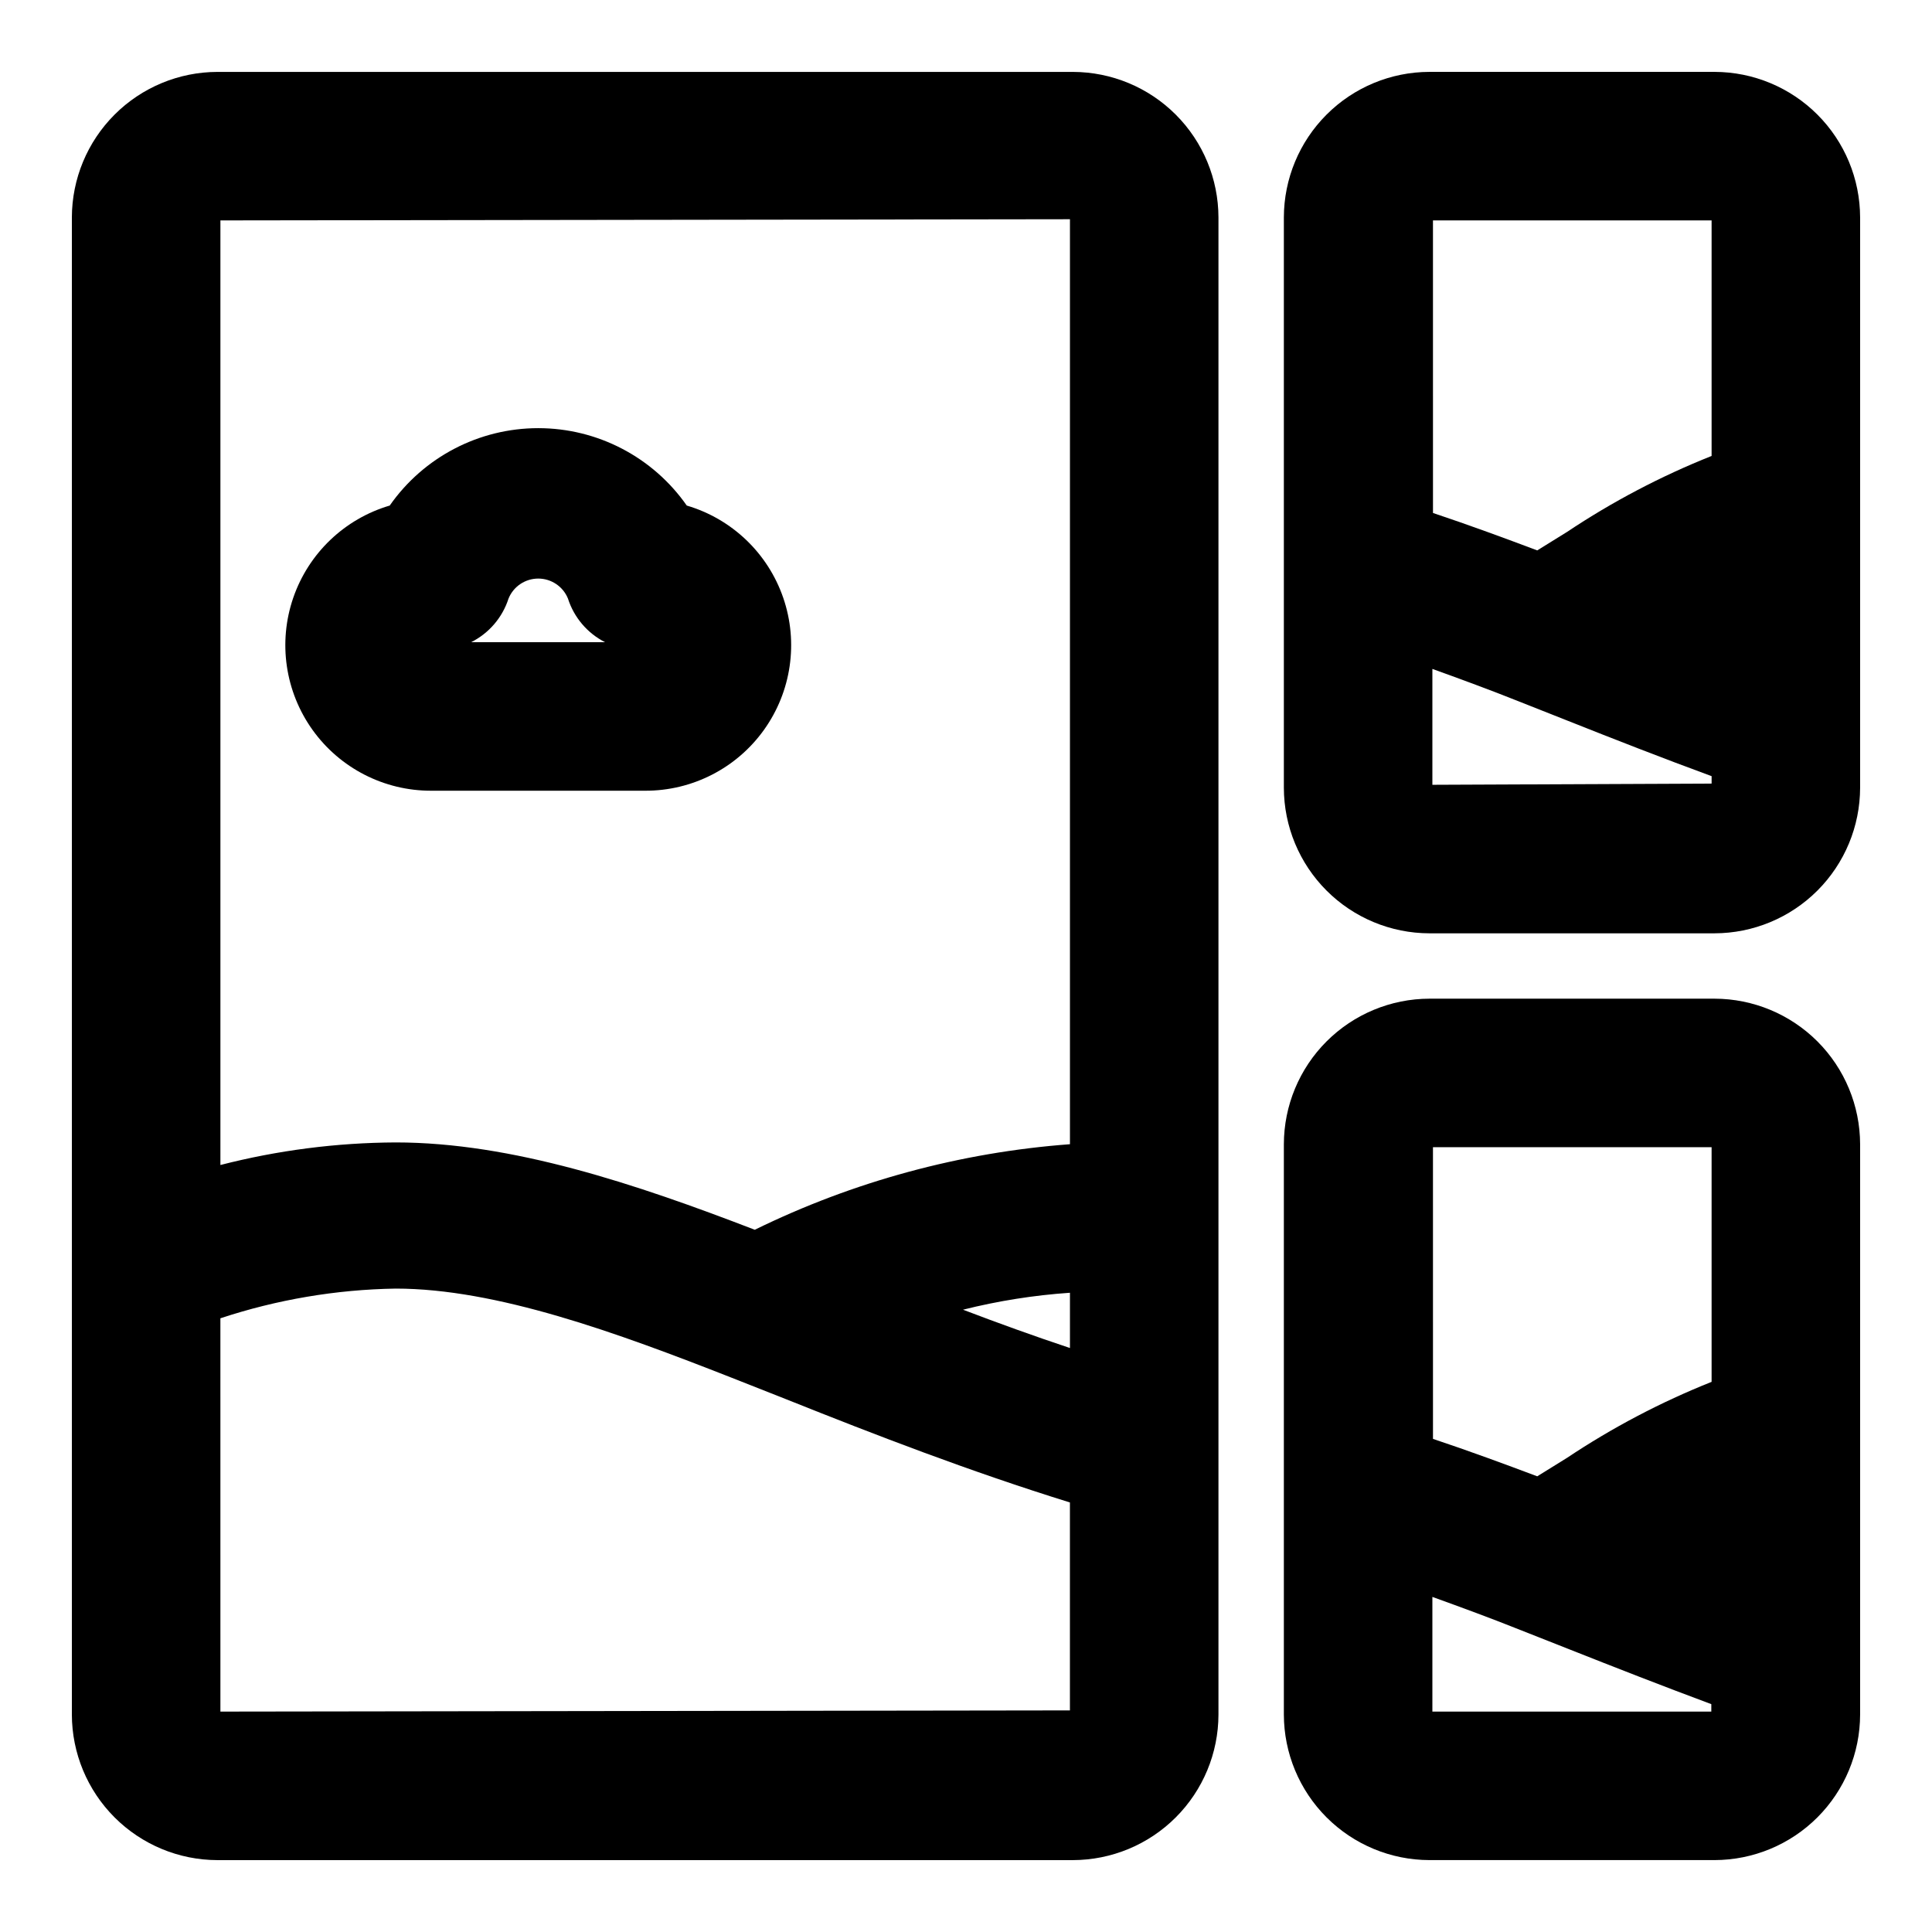
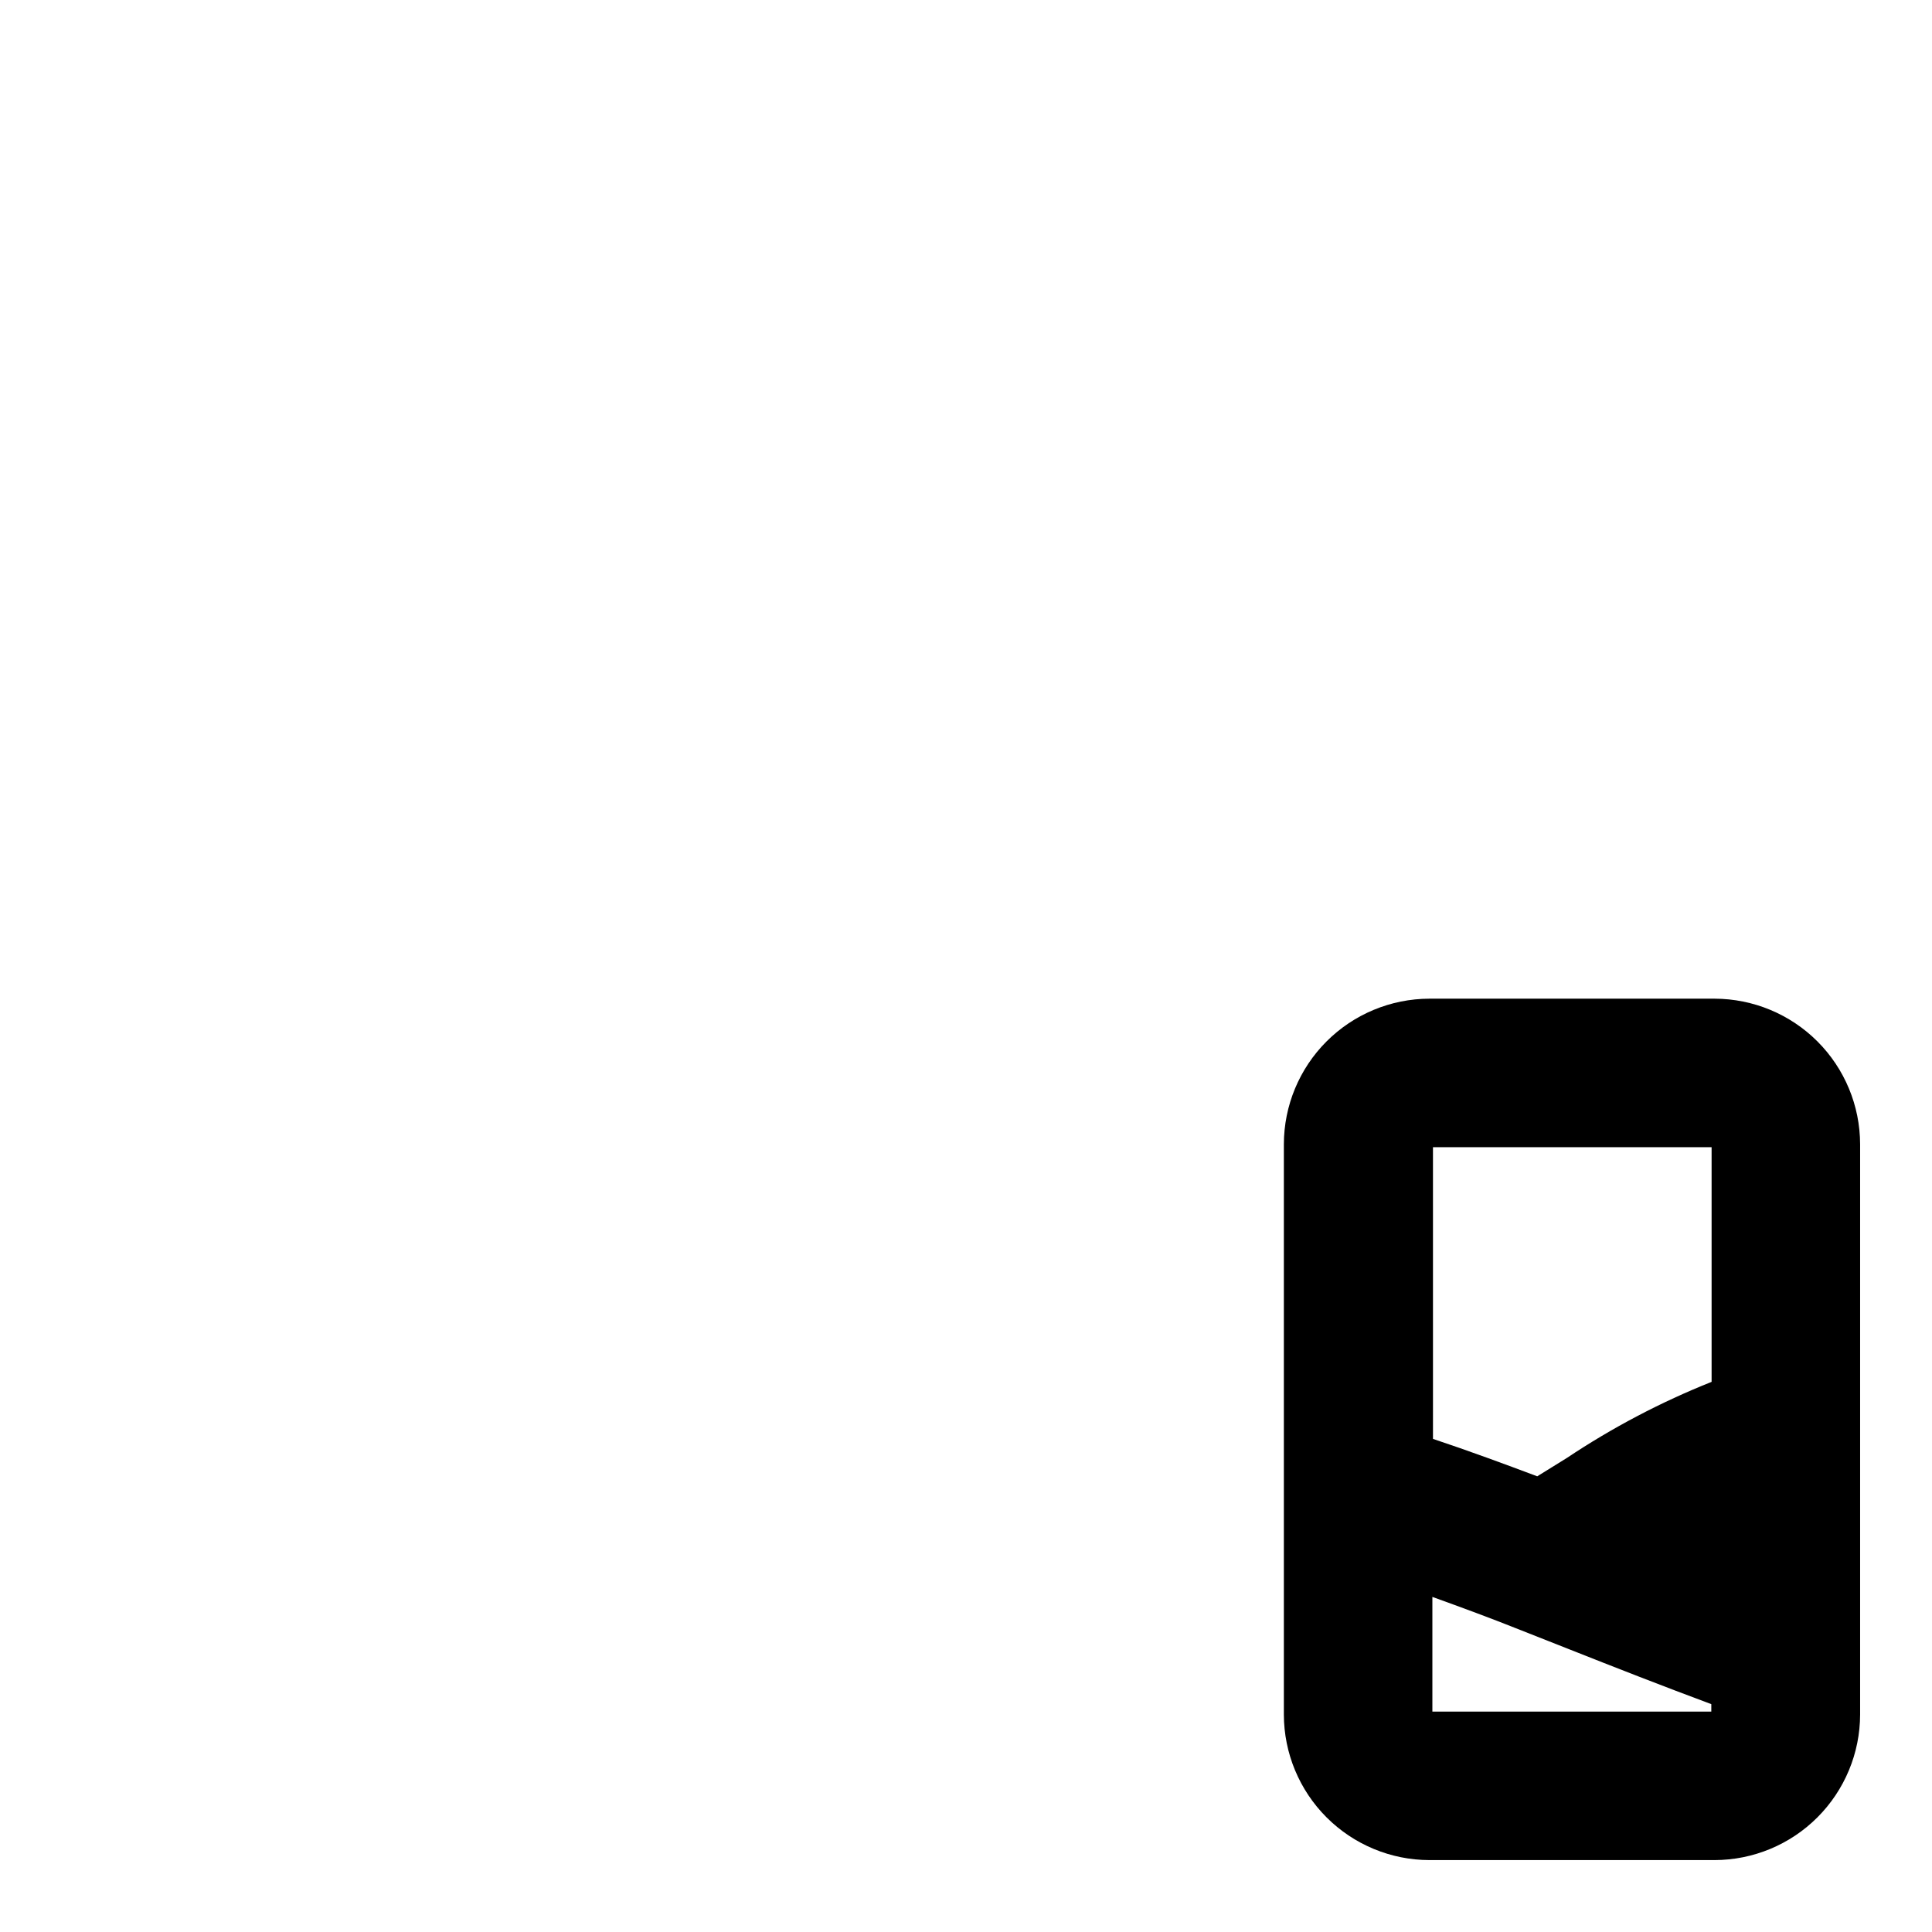
<svg xmlns="http://www.w3.org/2000/svg" fill="#000000" width="800px" height="800px" version="1.1" viewBox="144 144 512 512">
  <g>
    <path d="m598.38 408.66h-75.574c-10.223 0.023-20.023 4.094-27.25 11.32-7.231 7.231-11.301 17.031-11.32 27.254v151.14c0.02 10.223 4.09 20.02 11.32 27.25 7.227 7.231 17.027 11.301 27.25 11.32h75.574c10.223-0.02 20.02-4.09 27.25-11.32s11.301-17.027 11.32-27.25v-151.14c-0.02-10.223-4.09-20.023-11.32-27.254-7.231-7.227-17.027-11.297-27.25-11.32zm-0.789 145m0-105.64v62.188c-13.445 5.359-26.297 12.117-38.336 20.152l-7.871 4.879c-8.582-3.227-17.949-6.691-27.629-9.918l-0.004-77.301zm-73.996 149.57v-30.391c7.871 2.832 15.742 5.746 22.043 8.266l14.168 5.59c12.121 4.801 24.797 9.762 37.707 14.562v1.969z" />
-     <path d="m598.38 163.05h-75.574c-10.223 0.02-20.023 4.09-27.25 11.32-7.231 7.231-11.301 17.027-11.32 27.254v151.14c0.02 10.223 4.09 20.023 11.32 27.254 7.227 7.227 17.027 11.301 27.25 11.32h75.574c10.223-0.02 20.02-4.094 27.25-11.32 7.231-7.231 11.301-17.031 11.32-27.254v-151.14c-0.02-10.227-4.09-20.023-11.32-27.254-7.231-7.231-17.027-11.301-27.25-11.32zm-0.789 145m0-105.64v62.426-0.004c-13.449 5.359-26.297 12.113-38.336 20.152l-7.871 4.879c-8.582-3.227-17.949-6.691-27.629-9.918l-0.004-77.539zm-73.996 149.57v-30.707c7.871 2.832 15.742 5.746 22.043 8.266l13.934 5.512c12.281 4.879 24.953 9.84 38.023 14.641v1.969z" />
-     <path d="m201.62 636.95h226.71c10.227-0.02 20.023-4.09 27.254-11.32 7.231-7.231 11.301-17.027 11.32-27.25v-396.75c-0.02-10.227-4.09-20.023-11.32-27.254-7.231-7.231-17.027-11.301-27.254-11.32h-226.71c-10.227 0.02-20.023 4.09-27.254 11.32-7.231 7.231-11.301 17.027-11.32 27.254v396.75c0.02 10.223 4.09 20.02 11.32 27.25 7.231 7.231 17.027 11.301 27.254 11.32zm0.789-39.359-0.004-104.23c14.992-4.961 30.656-7.617 46.445-7.871 26.688 0 58.566 11.652 89.031 23.617l14.562 5.746c23.617 9.445 48.492 19.051 75.098 27.316v55.105zm225.14-96.352c-9.684-3.227-19.051-6.613-28.34-10.156 9.297-2.332 18.777-3.836 28.34-4.488zm0-299.14v245.13c-29.031 2.164-57.383 9.859-83.523 22.672-31.488-12.121-64.312-23.145-95.172-23.145-15.668 0.074-31.27 2.082-46.445 5.984v-250.33z" />
-     <path d="m258.3 353.55h56.68c12.484 0.035 24.215-5.973 31.48-16.125 7.269-10.156 9.168-23.195 5.106-35.004-4.062-11.805-13.59-20.914-25.566-24.445-8.98-12.852-23.676-20.512-39.359-20.512s-30.375 7.66-39.359 20.512c-11.977 3.531-21.504 12.641-25.566 24.445-4.062 11.809-2.16 24.848 5.106 35.004 7.266 10.152 18.996 16.16 31.48 16.125zm10.547-39.359h0.004c4.727-2.371 8.301-6.539 9.918-11.574 1.305-3.199 4.418-5.289 7.871-5.289 3.457 0 6.566 2.09 7.871 5.289 1.602 5.019 5.144 9.188 9.84 11.574h0.707-37z" />
  </g>
</svg>